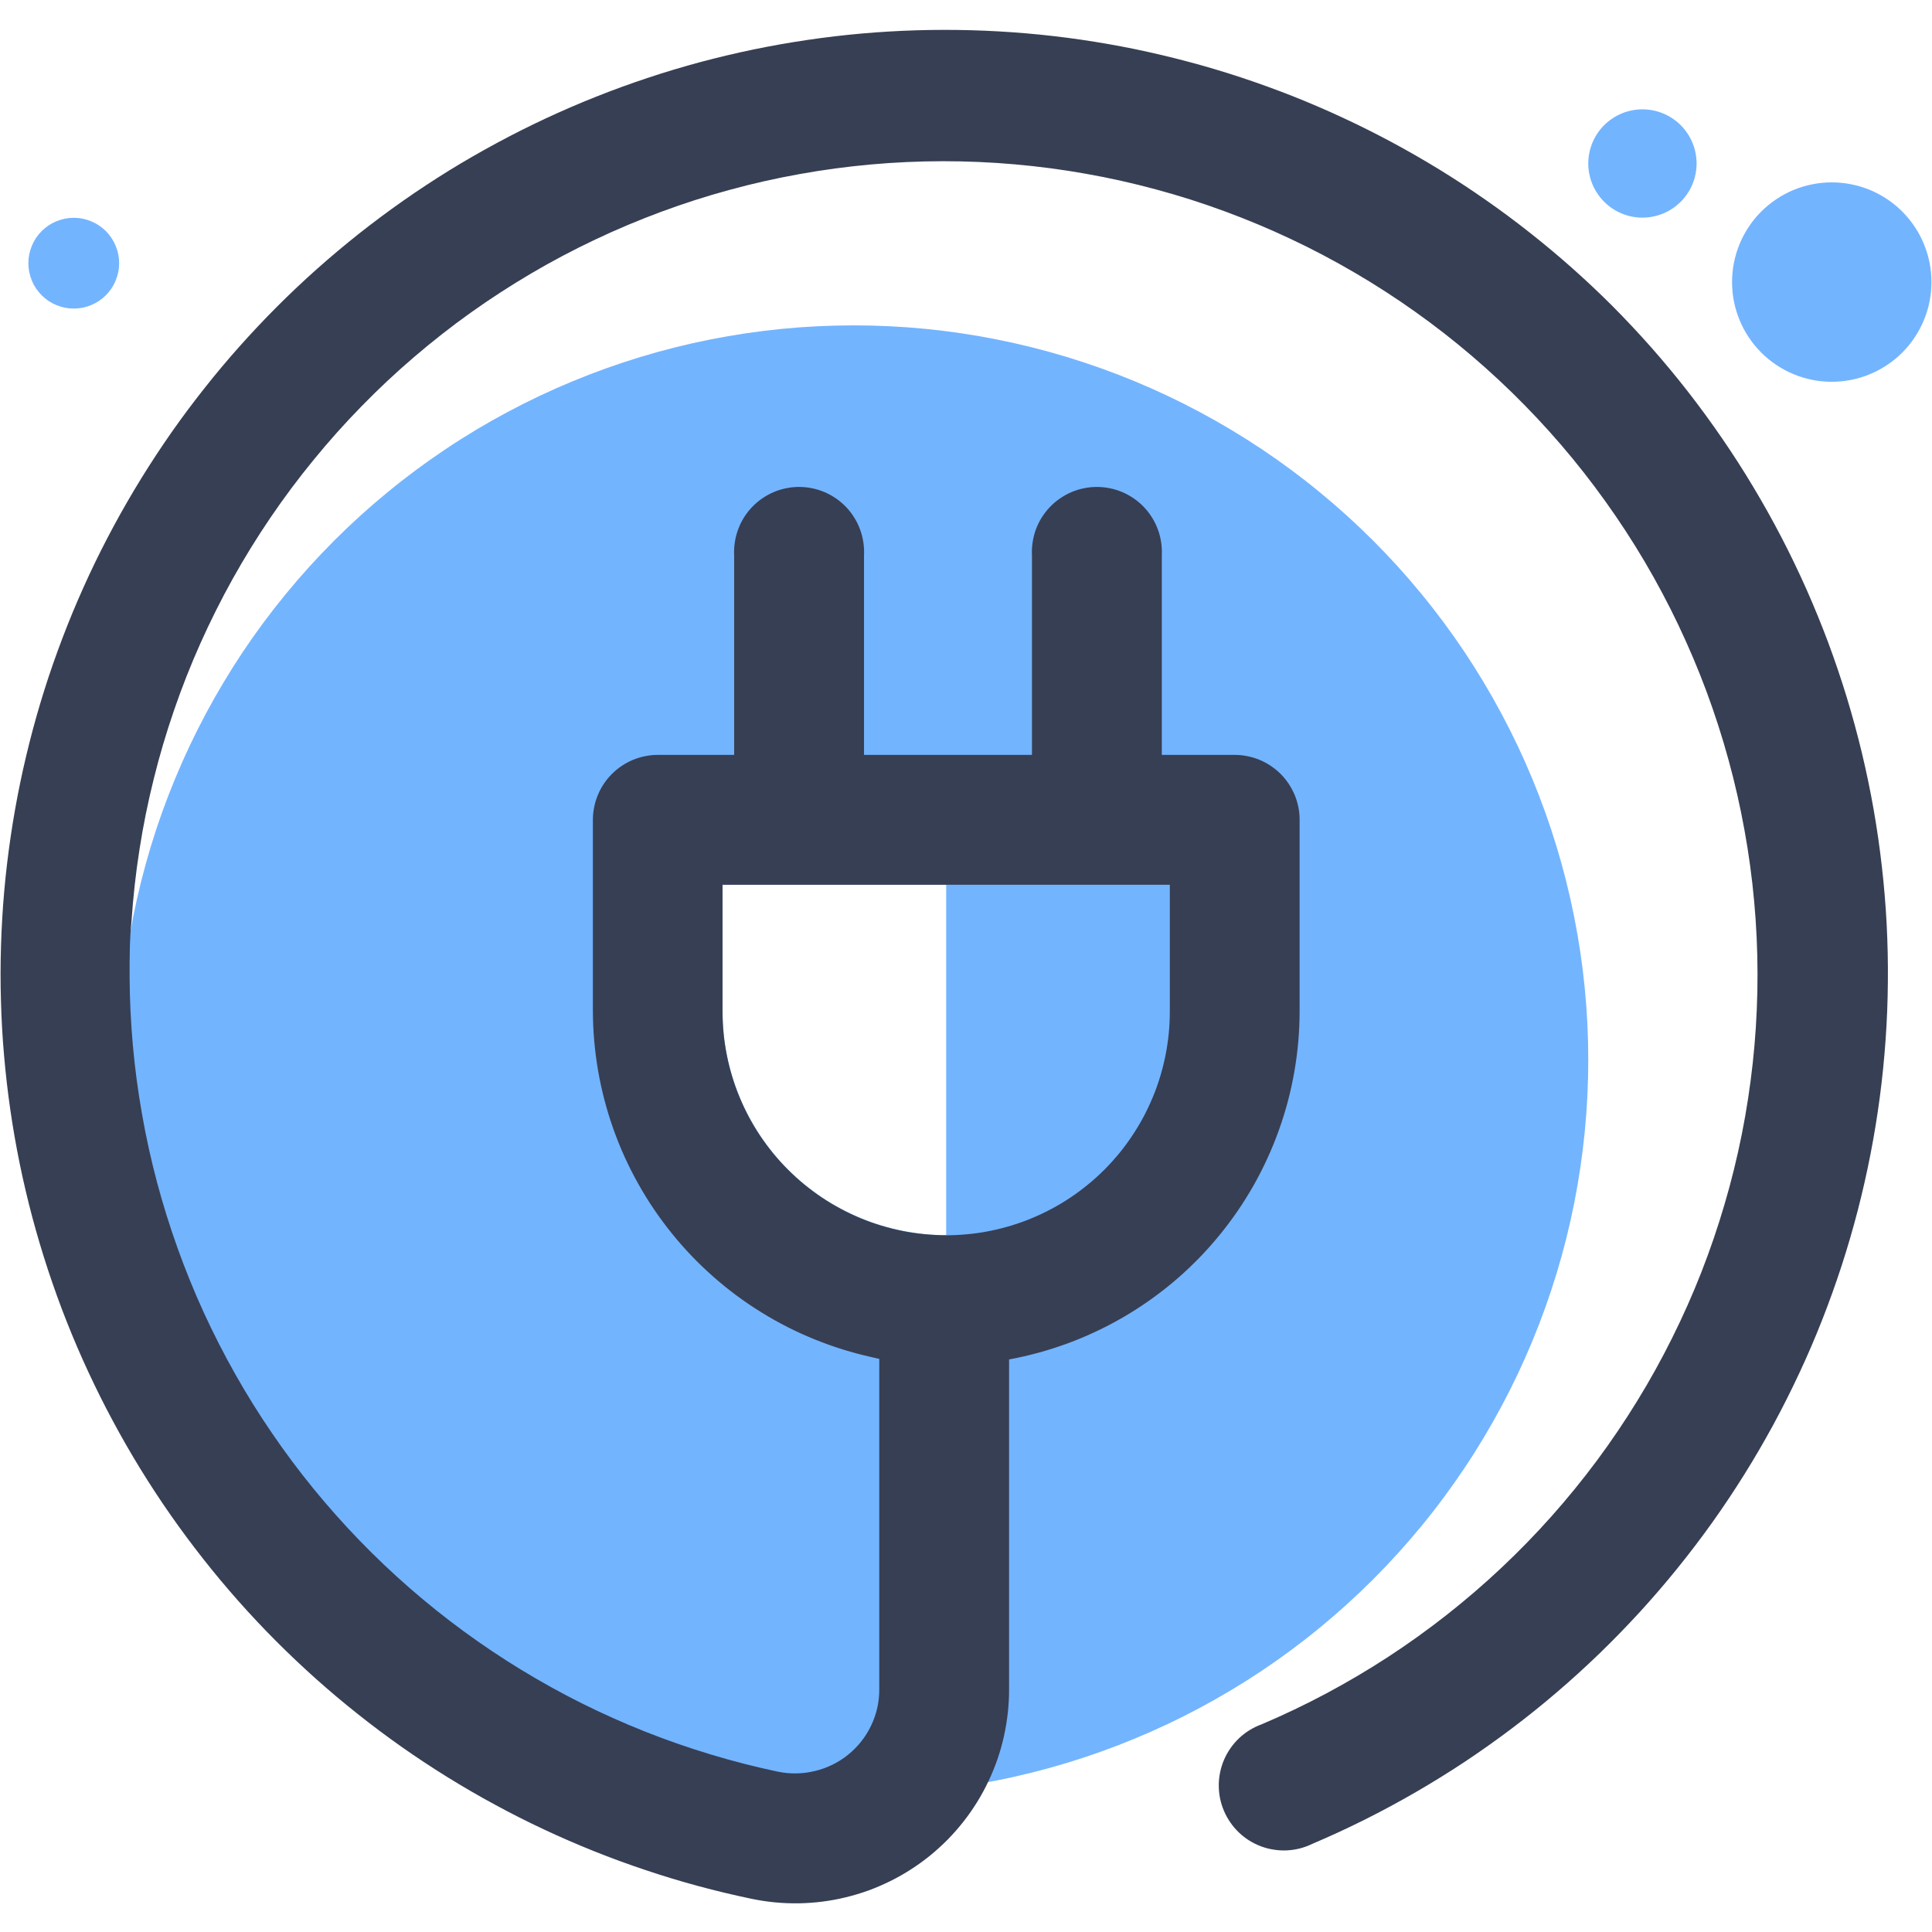
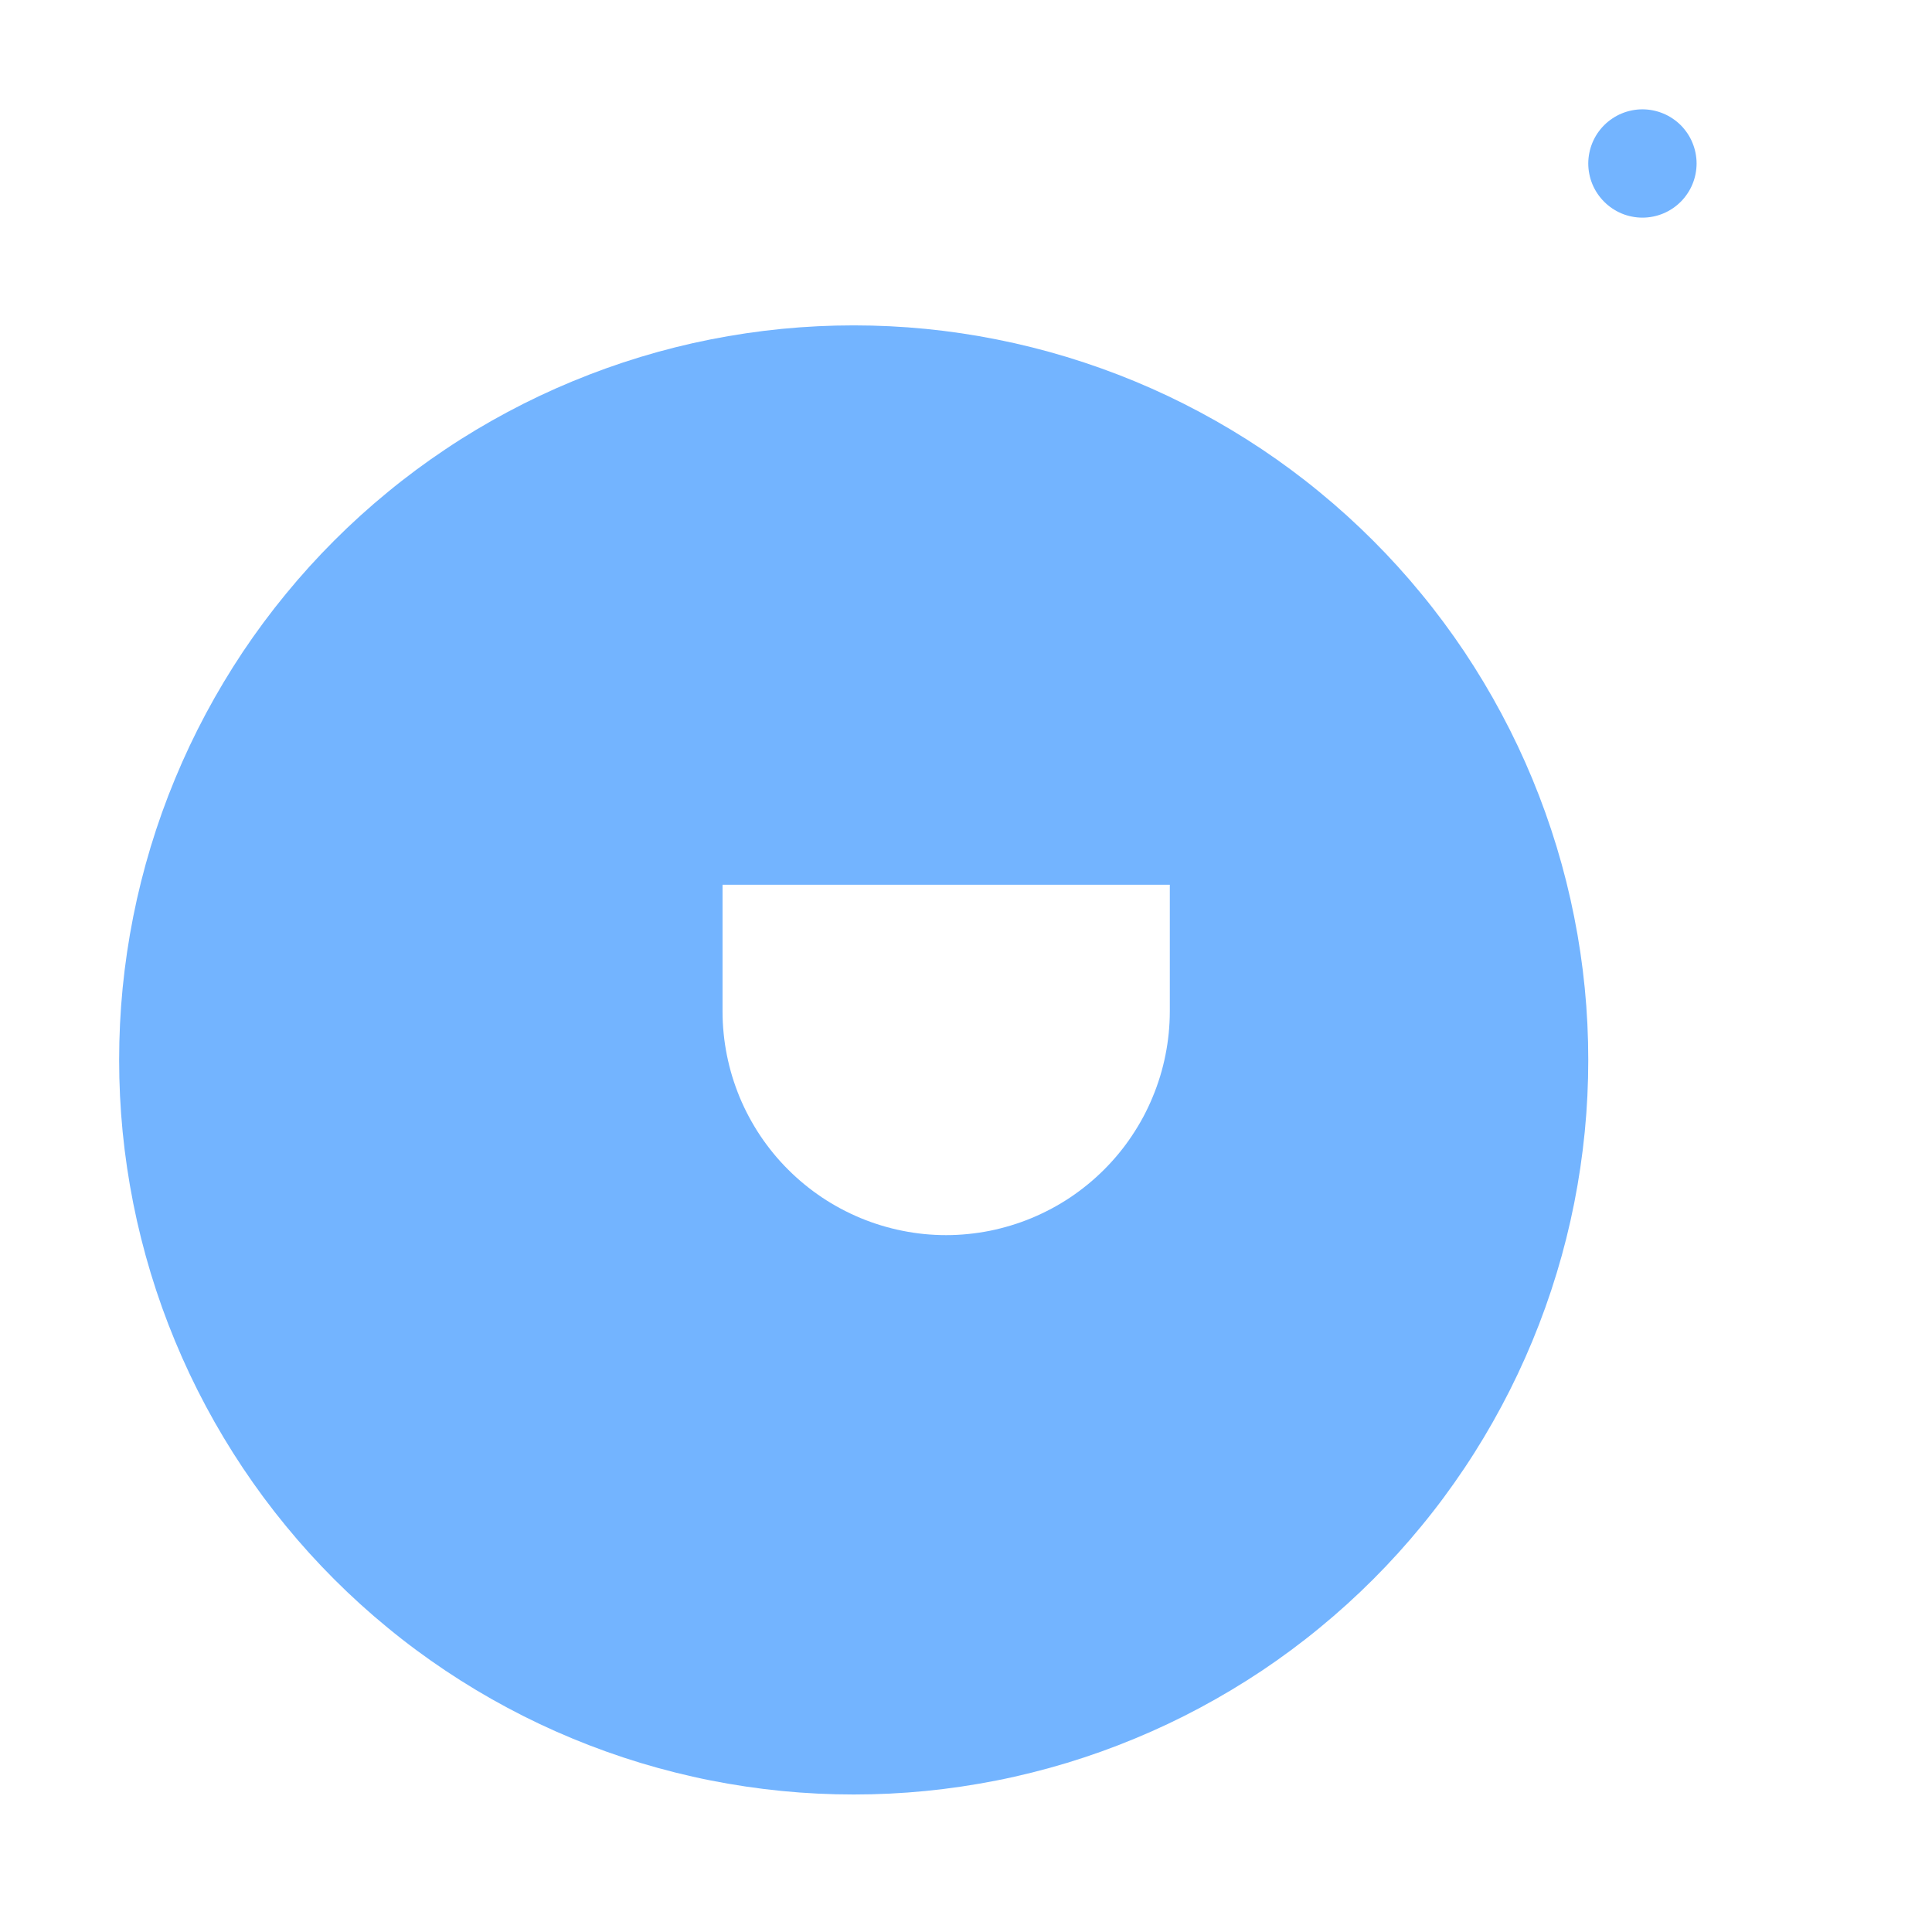
<svg xmlns="http://www.w3.org/2000/svg" width="200" zoomAndPan="magnify" viewBox="0 0 150 150" height="200" preserveAspectRatio="xMidYMid meet" version="1.0">
  <defs>
    <clipPath id="cbe6873558">
-       <path d="M 0 2.227 L 147 2.227 L 147 147.727 L 0 147.727 Z M 0 2.227 " clip-rule="nonzero" />
-     </clipPath>
+       </clipPath>
  </defs>
  <path fill="#73b4ff" d="M 66.281 25.262 C 64.414 25.262 62.551 25.352 60.691 25.535 C 58.832 25.719 56.988 25.992 55.156 26.355 C 53.324 26.719 51.512 27.172 49.727 27.715 C 47.938 28.258 46.184 28.887 44.457 29.602 C 42.73 30.316 41.043 31.113 39.395 31.996 C 37.75 32.875 36.148 33.832 34.598 34.871 C 33.043 35.91 31.543 37.02 30.102 38.207 C 28.656 39.391 27.273 40.645 25.953 41.965 C 24.633 43.285 23.379 44.668 22.195 46.113 C 21.008 47.555 19.898 49.055 18.859 50.605 C 17.824 52.16 16.863 53.762 15.984 55.406 C 15.102 57.055 14.305 58.742 13.59 60.469 C 12.875 62.191 12.246 63.949 11.703 65.738 C 11.164 67.523 10.707 69.336 10.344 71.168 C 9.98 73 9.707 74.844 9.523 76.703 C 9.34 78.562 9.25 80.426 9.25 82.293 C 9.25 84.16 9.34 86.023 9.523 87.883 C 9.707 89.742 9.98 91.586 10.344 93.418 C 10.707 95.25 11.164 97.062 11.703 98.848 C 12.246 100.637 12.875 102.395 13.59 104.117 C 14.305 105.844 15.102 107.531 15.984 109.18 C 16.863 110.824 17.824 112.426 18.859 113.977 C 19.898 115.531 21.008 117.031 22.195 118.473 C 23.379 119.918 24.633 121.301 25.953 122.621 C 27.273 123.941 28.656 125.195 30.102 126.379 C 31.543 127.566 33.043 128.676 34.598 129.715 C 36.148 130.75 37.75 131.711 39.395 132.59 C 41.043 133.473 42.73 134.27 44.457 134.984 C 46.184 135.699 47.938 136.328 49.727 136.871 C 51.512 137.41 53.324 137.867 55.156 138.23 C 56.988 138.594 58.832 138.867 60.691 139.051 C 62.551 139.234 64.414 139.324 66.281 139.324 C 68.148 139.324 70.012 139.234 71.871 139.051 C 73.73 138.867 75.574 138.594 77.406 138.23 C 79.238 137.867 81.051 137.41 82.836 136.871 C 84.625 136.328 86.383 135.699 88.105 134.984 C 89.832 134.27 91.52 133.473 93.168 132.59 C 94.812 131.711 96.414 130.75 97.969 129.715 C 99.52 128.676 101.02 127.566 102.461 126.379 C 103.906 125.195 105.289 123.941 106.609 122.621 C 107.93 121.301 109.184 119.918 110.367 118.473 C 111.555 117.031 112.664 115.531 113.703 113.977 C 114.742 112.426 115.699 110.824 116.578 109.18 C 117.461 107.531 118.258 105.844 118.973 104.117 C 119.688 102.395 120.316 100.637 120.859 98.848 C 121.402 97.062 121.855 95.25 122.219 93.418 C 122.582 91.586 122.855 89.742 123.039 87.883 C 123.223 86.023 123.312 84.16 123.312 82.293 C 123.312 80.426 123.223 78.562 123.039 76.703 C 122.855 74.844 122.582 73 122.215 71.168 C 121.852 69.336 121.398 67.527 120.855 65.738 C 120.312 63.953 119.684 62.195 118.969 60.469 C 118.254 58.742 117.457 57.059 116.574 55.41 C 115.695 53.762 114.734 52.164 113.699 50.609 C 112.66 49.059 111.551 47.559 110.363 46.117 C 109.18 44.672 107.926 43.289 106.605 41.969 C 105.285 40.648 103.902 39.395 102.457 38.211 C 101.016 37.023 99.516 35.914 97.965 34.875 C 96.41 33.84 94.812 32.879 93.164 32 C 91.516 31.117 89.832 30.32 88.105 29.605 C 86.379 28.891 84.621 28.262 82.836 27.719 C 81.047 27.176 79.238 26.723 77.406 26.359 C 75.574 25.992 73.73 25.719 71.871 25.535 C 70.012 25.352 68.148 25.262 66.281 25.262 Z M 73.461 95.895 C 72.891 95.895 72.324 95.867 71.758 95.812 C 71.195 95.754 70.633 95.672 70.074 95.559 C 69.516 95.449 68.965 95.309 68.422 95.145 C 67.879 94.98 67.344 94.789 66.816 94.57 C 66.293 94.352 65.781 94.109 65.277 93.84 C 64.777 93.574 64.289 93.281 63.816 92.965 C 63.344 92.648 62.891 92.312 62.449 91.949 C 62.012 91.59 61.59 91.207 61.188 90.805 C 60.785 90.402 60.402 89.984 60.043 89.543 C 59.684 89.105 59.344 88.648 59.027 88.176 C 58.711 87.703 58.422 87.215 58.152 86.715 C 57.883 86.215 57.641 85.699 57.422 85.176 C 57.207 84.648 57.016 84.117 56.848 83.57 C 56.684 83.027 56.547 82.477 56.434 81.918 C 56.324 81.363 56.238 80.801 56.184 80.234 C 56.125 79.668 56.098 79.102 56.098 78.531 L 56.098 68.691 L 90.824 68.691 L 90.824 78.531 C 90.824 79.102 90.793 79.668 90.738 80.234 C 90.68 80.801 90.598 81.359 90.484 81.918 C 90.375 82.477 90.234 83.027 90.07 83.57 C 89.902 84.113 89.711 84.648 89.492 85.172 C 89.277 85.699 89.031 86.211 88.766 86.711 C 88.496 87.215 88.203 87.699 87.887 88.172 C 87.574 88.645 87.234 89.102 86.875 89.539 C 86.512 89.98 86.133 90.398 85.73 90.801 C 85.328 91.203 84.906 91.586 84.469 91.945 C 84.027 92.305 83.574 92.645 83.102 92.961 C 82.629 93.277 82.141 93.57 81.641 93.836 C 81.137 94.105 80.625 94.348 80.102 94.566 C 79.574 94.785 79.043 94.977 78.496 95.141 C 77.953 95.309 77.402 95.445 76.848 95.559 C 76.289 95.668 75.727 95.754 75.16 95.809 C 74.598 95.867 74.027 95.895 73.461 95.895 Z M 73.461 95.895 " fill-opacity="1" fill-rule="nonzero" />
-   <path fill="#73b4ff" d="M 73.461 65.18 L 73.461 100.957 C 73.461 100.957 96.922 92.891 96.922 78.281 C 96.922 63.672 73.461 65.18 73.461 65.18 Z M 73.461 65.18 " fill-opacity="1" fill-rule="nonzero" />
  <g clip-path="url(#cbe6873558)">
-     <path fill="#373f54" d="M 125.121 23.691 C 124.113 22.688 123.078 21.715 122.016 20.773 C 120.953 19.832 119.863 18.922 118.746 18.043 C 117.633 17.164 116.492 16.316 115.324 15.504 C 114.16 14.691 112.973 13.914 111.762 13.168 C 110.551 12.426 109.32 11.719 108.07 11.047 C 106.816 10.375 105.547 9.738 104.258 9.141 C 102.969 8.543 101.664 7.98 100.344 7.457 C 99.023 6.938 97.688 6.453 96.34 6.008 C 94.988 5.562 93.629 5.156 92.258 4.793 C 90.883 4.426 89.5 4.102 88.109 3.812 C 86.719 3.527 85.32 3.285 83.914 3.078 C 82.508 2.875 81.098 2.711 79.684 2.59 C 78.266 2.469 76.848 2.387 75.43 2.348 C 74.008 2.309 72.59 2.309 71.168 2.352 C 69.75 2.395 68.332 2.477 66.914 2.602 C 65.5 2.727 64.09 2.895 62.684 3.102 C 61.281 3.309 59.883 3.555 58.488 3.844 C 57.098 4.133 55.719 4.461 54.344 4.828 C 52.973 5.199 51.613 5.605 50.266 6.055 C 48.918 6.504 47.582 6.988 46.262 7.516 C 44.941 8.039 43.641 8.602 42.352 9.203 C 41.066 9.805 39.797 10.441 38.547 11.117 C 37.297 11.793 36.066 12.5 34.855 13.246 C 33.648 13.996 32.461 14.773 31.297 15.59 C 30.137 16.406 28.996 17.254 27.883 18.133 C 26.77 19.016 25.68 19.93 24.617 20.875 C 23.559 21.816 22.523 22.793 21.52 23.797 C 20.516 24.801 19.543 25.836 18.598 26.895 C 17.652 27.957 16.738 29.043 15.859 30.16 C 14.977 31.273 14.129 32.41 13.312 33.574 C 12.5 34.738 11.719 35.926 10.973 37.133 C 10.227 38.344 9.516 39.574 8.84 40.824 C 8.168 42.074 7.527 43.34 6.926 44.629 C 6.328 45.918 5.762 47.219 5.238 48.539 C 4.715 49.859 4.227 51.195 3.777 52.543 C 3.332 53.891 2.922 55.25 2.555 56.621 C 2.188 57.996 1.859 59.375 1.57 60.766 C 1.281 62.16 1.035 63.555 0.828 64.961 C 0.621 66.367 0.453 67.777 0.328 69.191 C 0.203 70.609 0.121 72.027 0.078 73.445 C 0.035 74.867 0.031 76.285 0.074 77.707 C 0.113 79.125 0.191 80.543 0.316 81.957 C 0.438 83.375 0.602 84.785 0.805 86.191 C 1.008 87.598 1.254 88.996 1.539 90.387 C 1.824 91.777 2.152 93.16 2.516 94.535 C 2.883 95.906 3.289 97.266 3.734 98.617 C 4.18 99.965 4.66 101.301 5.184 102.621 C 5.707 103.941 6.266 105.246 6.867 106.535 C 7.465 107.824 8.098 109.094 8.773 110.344 C 9.445 111.598 10.152 112.828 10.895 114.039 C 11.641 115.25 12.418 116.438 13.23 117.602 C 14.043 118.766 14.891 119.906 15.77 121.023 C 16.648 122.141 17.559 123.23 18.5 124.293 C 19.441 125.355 20.414 126.391 21.418 127.398 C 22.422 128.402 23.449 129.379 24.512 130.328 C 25.57 131.273 26.656 132.188 27.77 133.07 C 28.879 133.957 30.02 134.805 31.18 135.625 C 32.34 136.441 33.527 137.223 34.734 137.973 C 35.941 138.719 37.168 139.434 38.418 140.109 C 39.668 140.789 40.934 141.43 42.219 142.031 C 43.508 142.637 44.809 143.199 46.129 143.73 C 47.445 144.258 48.781 144.746 50.129 145.195 C 51.473 145.648 52.832 146.059 54.203 146.43 C 55.578 146.801 56.957 147.133 58.348 147.422 C 58.949 147.547 59.559 147.641 60.172 147.699 C 60.785 147.758 61.398 147.781 62.016 147.773 C 62.633 147.762 63.246 147.719 63.855 147.641 C 64.465 147.562 65.07 147.453 65.668 147.305 C 66.27 147.16 66.855 146.984 67.438 146.773 C 68.016 146.562 68.578 146.316 69.133 146.043 C 69.684 145.77 70.219 145.465 70.734 145.133 C 71.254 144.801 71.75 144.438 72.23 144.051 C 72.707 143.66 73.16 143.246 73.594 142.809 C 74.023 142.367 74.43 141.906 74.809 141.422 C 75.191 140.938 75.543 140.43 75.867 139.906 C 76.191 139.383 76.484 138.844 76.746 138.285 C 77.012 137.73 77.242 137.16 77.445 136.578 C 77.645 135.996 77.812 135.402 77.945 134.801 C 78.078 134.203 78.18 133.594 78.246 132.984 C 78.312 132.371 78.348 131.758 78.344 131.141 L 78.344 105.547 L 78.938 105.43 C 80.473 105.113 81.973 104.664 83.434 104.094 C 84.895 103.52 86.297 102.824 87.641 102.012 C 88.98 101.199 90.246 100.277 91.43 99.25 C 92.613 98.219 93.703 97.098 94.695 95.879 C 95.688 94.664 96.57 93.375 97.344 92.008 C 98.113 90.641 98.766 89.219 99.293 87.742 C 99.824 86.266 100.223 84.754 100.492 83.207 C 100.762 81.66 100.898 80.102 100.902 78.531 L 100.902 63.641 C 100.902 63.312 100.871 62.984 100.805 62.66 C 100.738 62.336 100.645 62.02 100.516 61.715 C 100.387 61.41 100.23 61.121 100.047 60.844 C 99.863 60.57 99.656 60.316 99.422 60.082 C 99.188 59.848 98.93 59.641 98.656 59.457 C 98.379 59.273 98.09 59.117 97.785 58.992 C 97.48 58.867 97.164 58.77 96.84 58.707 C 96.516 58.641 96.188 58.609 95.855 58.609 L 90.203 58.609 L 90.203 43.125 C 90.219 42.785 90.203 42.441 90.152 42.105 C 90.102 41.766 90.02 41.434 89.898 41.113 C 89.781 40.789 89.633 40.484 89.449 40.191 C 89.27 39.902 89.062 39.629 88.828 39.383 C 88.59 39.133 88.332 38.91 88.051 38.715 C 87.77 38.52 87.473 38.352 87.156 38.215 C 86.84 38.082 86.516 37.977 86.18 37.91 C 85.844 37.84 85.504 37.805 85.16 37.805 C 84.82 37.805 84.48 37.84 84.145 37.91 C 83.809 37.977 83.48 38.082 83.168 38.215 C 82.852 38.352 82.555 38.52 82.273 38.715 C 81.992 38.91 81.734 39.133 81.496 39.383 C 81.262 39.629 81.055 39.902 80.871 40.191 C 80.691 40.484 80.543 40.789 80.422 41.113 C 80.305 41.434 80.223 41.766 80.172 42.105 C 80.121 42.441 80.102 42.785 80.121 43.125 L 80.121 58.609 L 67.082 58.609 L 67.082 43.125 C 67.098 42.785 67.082 42.441 67.031 42.105 C 66.98 41.766 66.898 41.434 66.777 41.113 C 66.66 40.789 66.512 40.484 66.328 40.191 C 66.148 39.902 65.941 39.629 65.707 39.383 C 65.469 39.133 65.211 38.91 64.93 38.715 C 64.648 38.52 64.352 38.352 64.035 38.215 C 63.719 38.082 63.395 37.977 63.059 37.91 C 62.723 37.84 62.383 37.805 62.039 37.805 C 61.699 37.805 61.359 37.84 61.023 37.91 C 60.688 37.977 60.359 38.082 60.047 38.215 C 59.73 38.352 59.434 38.52 59.152 38.715 C 58.871 38.91 58.613 39.133 58.375 39.383 C 58.141 39.629 57.934 39.902 57.75 40.191 C 57.57 40.484 57.422 40.789 57.305 41.113 C 57.184 41.434 57.102 41.766 57.051 42.105 C 57 42.441 56.98 42.785 57 43.125 L 57 58.609 L 51.078 58.609 C 50.75 58.609 50.422 58.641 50.098 58.707 C 49.773 58.77 49.457 58.867 49.152 58.992 C 48.848 59.117 48.555 59.273 48.281 59.457 C 48.004 59.641 47.75 59.848 47.516 60.082 C 47.281 60.316 47.07 60.57 46.887 60.844 C 46.703 61.121 46.547 61.41 46.422 61.715 C 46.293 62.02 46.195 62.336 46.133 62.66 C 46.066 62.984 46.031 63.312 46.031 63.641 L 46.031 78.531 C 46.039 80.09 46.176 81.633 46.441 83.164 C 46.711 84.699 47.105 86.199 47.625 87.664 C 48.145 89.129 48.785 90.539 49.547 91.898 C 50.305 93.258 51.176 94.539 52.152 95.75 C 53.129 96.961 54.199 98.082 55.367 99.109 C 56.531 100.141 57.777 101.066 59.102 101.883 C 60.422 102.703 61.805 103.406 63.246 103.988 C 64.688 104.574 66.168 105.035 67.688 105.371 L 68.266 105.504 L 68.266 131.156 C 68.27 132.137 68.062 133.07 67.641 133.957 C 67.219 134.844 66.629 135.598 65.867 136.219 C 65.102 136.84 64.238 137.266 63.277 137.5 C 62.32 137.73 61.355 137.75 60.391 137.551 C 58.633 137.18 56.895 136.734 55.176 136.215 C 53.457 135.695 51.762 135.105 50.094 134.445 C 48.426 133.781 46.789 133.051 45.18 132.25 C 43.574 131.449 42.004 130.578 40.473 129.645 C 38.938 128.711 37.449 127.711 36 126.652 C 34.551 125.59 33.152 124.469 31.797 123.289 C 30.445 122.109 29.145 120.875 27.895 119.582 C 26.648 118.293 25.457 116.949 24.32 115.559 C 23.188 114.168 22.113 112.73 21.102 111.246 C 20.09 109.766 19.141 108.242 18.258 106.676 C 17.375 105.113 16.562 103.516 15.812 101.883 C 15.066 100.25 14.391 98.59 13.785 96.898 C 13.18 95.207 12.645 93.496 12.184 91.762 C 11.723 90.023 11.336 88.273 11.027 86.504 C 10.715 84.738 10.477 82.957 10.316 81.172 C 10.156 79.383 10.07 77.59 10.062 75.793 C 10.062 74.312 10.062 72.922 10.211 71.516 C 10.336 69.656 10.539 67.805 10.828 65.965 C 11.113 64.121 11.484 62.297 11.934 60.488 C 12.379 58.68 12.91 56.895 13.516 55.133 C 14.121 53.371 14.805 51.637 15.566 49.934 C 16.328 48.234 17.16 46.57 18.066 44.941 C 18.977 43.312 19.953 41.727 21 40.188 C 22.047 38.645 23.164 37.152 24.344 35.711 C 25.523 34.266 26.762 32.879 28.066 31.547 C 29.367 30.211 30.727 28.938 32.141 27.727 C 33.559 26.512 35.023 25.363 36.539 24.281 C 38.059 23.199 39.621 22.184 41.227 21.238 C 42.832 20.293 44.477 19.422 46.16 18.625 C 47.844 17.824 49.562 17.102 51.309 16.453 C 53.059 15.805 54.828 15.234 56.629 14.746 C 58.426 14.254 60.242 13.844 62.078 13.516 C 63.91 13.184 65.758 12.938 67.613 12.77 C 69.469 12.602 71.332 12.52 73.195 12.516 C 75.059 12.516 76.918 12.594 78.773 12.758 C 80.633 12.922 82.477 13.164 84.312 13.492 C 86.148 13.816 87.965 14.223 89.766 14.711 C 91.562 15.195 93.34 15.762 95.086 16.406 C 96.836 17.051 98.555 17.77 100.238 18.566 C 101.926 19.359 103.57 20.23 105.18 21.172 C 106.789 22.113 108.352 23.121 109.871 24.203 C 111.391 25.281 112.859 26.426 114.277 27.637 C 115.695 28.848 117.059 30.117 118.363 31.449 C 119.668 32.777 120.914 34.164 122.098 35.605 C 123.277 37.043 124.395 38.535 125.445 40.074 C 126.5 41.613 127.48 43.195 128.391 44.82 C 129.301 46.449 130.141 48.109 130.902 49.812 C 131.668 51.512 132.355 53.242 132.965 55.004 C 133.574 56.762 134.105 58.547 134.559 60.355 C 135.012 62.164 135.383 63.988 135.676 65.828 C 135.969 67.672 136.176 69.52 136.305 71.379 C 136.434 73.238 136.477 75.102 136.441 76.965 C 136.402 78.828 136.285 80.688 136.082 82.539 C 135.879 84.395 135.598 86.234 135.234 88.062 C 134.867 89.891 134.426 91.699 133.898 93.484 C 133.375 95.273 132.773 97.035 132.094 98.773 C 131.414 100.508 130.656 102.211 129.824 103.879 C 128.996 105.547 128.094 107.176 127.117 108.762 C 126.141 110.352 125.098 111.895 123.988 113.391 C 122.875 114.887 121.699 116.332 120.461 117.723 C 119.223 119.117 117.922 120.449 116.566 121.727 C 115.207 123.004 113.797 124.219 112.332 125.371 C 110.867 126.523 109.355 127.609 107.793 128.629 C 106.23 129.648 104.629 130.594 102.984 131.473 C 101.34 132.348 99.66 133.152 97.945 133.879 C 97.621 133.996 97.316 134.145 97.023 134.324 C 96.73 134.504 96.461 134.711 96.211 134.945 C 95.965 135.18 95.738 135.438 95.543 135.719 C 95.348 135.996 95.18 136.293 95.043 136.609 C 94.906 136.922 94.805 137.246 94.734 137.582 C 94.664 137.918 94.625 138.258 94.625 138.598 C 94.625 138.941 94.656 139.281 94.723 139.617 C 94.793 139.953 94.891 140.277 95.027 140.594 C 95.16 140.906 95.324 141.207 95.52 141.488 C 95.711 141.77 95.934 142.027 96.18 142.266 C 96.426 142.504 96.695 142.711 96.984 142.895 C 97.277 143.078 97.582 143.227 97.902 143.348 C 98.223 143.469 98.551 143.555 98.891 143.605 C 99.23 143.66 99.57 143.68 99.91 143.664 C 100.254 143.645 100.59 143.598 100.922 143.512 C 101.254 143.426 101.574 143.309 101.879 143.16 C 103.258 142.574 104.613 141.949 105.949 141.281 C 107.285 140.613 108.602 139.902 109.895 139.156 C 111.191 138.406 112.461 137.621 113.707 136.797 C 114.953 135.969 116.172 135.105 117.363 134.207 C 118.559 133.305 119.723 132.371 120.859 131.398 C 121.992 130.43 123.098 129.422 124.176 128.383 C 125.25 127.344 126.289 126.273 127.301 125.172 C 128.309 124.07 129.285 122.938 130.223 121.777 C 131.164 120.613 132.07 119.426 132.938 118.207 C 133.805 116.992 134.633 115.75 135.426 114.48 C 136.219 113.215 136.969 111.922 137.684 110.609 C 138.395 109.297 139.066 107.961 139.699 106.605 C 140.332 105.254 140.922 103.879 141.469 102.488 C 142.016 101.098 142.52 99.691 142.984 98.27 C 143.445 96.848 143.863 95.414 144.238 93.969 C 144.613 92.52 144.941 91.062 145.227 89.598 C 145.512 88.129 145.754 86.656 145.949 85.172 C 146.145 83.691 146.293 82.203 146.398 80.715 C 146.504 79.223 146.562 77.73 146.574 76.234 C 146.59 74.742 146.555 73.246 146.48 71.754 C 146.402 70.262 146.277 68.773 146.109 67.289 C 145.941 65.805 145.727 64.324 145.469 62.852 C 145.211 61.379 144.906 59.918 144.559 58.465 C 144.211 57.012 143.816 55.57 143.383 54.141 C 142.945 52.711 142.465 51.297 141.945 49.895 C 141.422 48.496 140.855 47.113 140.25 45.746 C 139.641 44.379 138.996 43.035 138.305 41.707 C 137.617 40.383 136.887 39.078 136.117 37.797 C 135.352 36.512 134.543 35.258 133.695 34.023 C 132.852 32.793 131.969 31.586 131.051 30.406 C 130.133 29.227 129.176 28.078 128.188 26.957 C 127.199 25.84 126.176 24.75 125.121 23.691 Z M 56.098 78.531 L 56.098 68.691 L 90.824 68.691 L 90.824 78.531 C 90.824 79.102 90.797 79.668 90.742 80.234 C 90.684 80.801 90.602 81.363 90.492 81.922 C 90.379 82.48 90.242 83.031 90.078 83.574 C 89.914 84.121 89.723 84.656 89.504 85.18 C 89.285 85.707 89.043 86.219 88.777 86.723 C 88.508 87.223 88.215 87.711 87.898 88.184 C 87.586 88.656 87.246 89.113 86.887 89.555 C 86.523 89.992 86.145 90.414 85.742 90.816 C 85.34 91.219 84.918 91.602 84.477 91.961 C 84.039 92.32 83.582 92.66 83.109 92.977 C 82.637 93.293 82.148 93.586 81.648 93.852 C 81.145 94.121 80.633 94.363 80.105 94.582 C 79.582 94.801 79.047 94.992 78.504 95.156 C 77.957 95.32 77.406 95.461 76.848 95.57 C 76.293 95.684 75.73 95.766 75.164 95.82 C 74.598 95.875 74.031 95.906 73.461 95.906 C 72.891 95.906 72.324 95.875 71.758 95.82 C 71.191 95.766 70.629 95.684 70.07 95.57 C 69.516 95.461 68.965 95.32 68.418 95.156 C 67.875 94.992 67.34 94.801 66.812 94.582 C 66.289 94.363 65.773 94.121 65.273 93.852 C 64.773 93.586 64.285 93.293 63.812 92.977 C 63.34 92.66 62.883 92.32 62.441 91.961 C 62.004 91.602 61.582 91.219 61.18 90.816 C 60.777 90.414 60.398 89.992 60.035 89.555 C 59.676 89.113 59.336 88.656 59.02 88.184 C 58.703 87.711 58.414 87.223 58.145 86.723 C 57.879 86.219 57.633 85.707 57.418 85.18 C 57.199 84.656 57.008 84.121 56.844 83.574 C 56.68 83.031 56.539 82.48 56.43 81.922 C 56.32 81.363 56.234 80.801 56.18 80.234 C 56.125 79.668 56.098 79.102 56.098 78.531 Z M 56.098 78.531 " fill-opacity="1" fill-rule="nonzero" />
-   </g>
-   <path fill="#73b4ff" d="M 149.957 21.898 C 149.957 22.406 149.91 22.91 149.809 23.41 C 149.711 23.91 149.562 24.395 149.367 24.863 C 149.176 25.332 148.938 25.777 148.652 26.199 C 148.371 26.625 148.051 27.016 147.691 27.375 C 147.332 27.734 146.941 28.055 146.52 28.336 C 146.094 28.617 145.648 28.859 145.18 29.051 C 144.711 29.246 144.227 29.395 143.727 29.492 C 143.227 29.59 142.727 29.641 142.215 29.641 C 141.707 29.641 141.203 29.594 140.707 29.492 C 140.207 29.395 139.723 29.246 139.254 29.051 C 138.785 28.859 138.34 28.617 137.914 28.336 C 137.492 28.055 137.102 27.734 136.742 27.375 C 136.383 27.016 136.062 26.625 135.781 26.199 C 135.496 25.777 135.258 25.332 135.066 24.863 C 134.871 24.395 134.723 23.91 134.625 23.41 C 134.523 22.91 134.477 22.406 134.477 21.898 C 134.477 21.391 134.523 20.887 134.625 20.391 C 134.723 19.891 134.871 19.406 135.066 18.938 C 135.258 18.469 135.496 18.023 135.781 17.598 C 136.062 17.176 136.383 16.785 136.742 16.426 C 137.102 16.066 137.492 15.746 137.914 15.465 C 138.34 15.18 138.785 14.941 139.254 14.746 C 139.723 14.555 140.207 14.406 140.707 14.309 C 141.203 14.207 141.707 14.16 142.215 14.16 C 142.727 14.16 143.227 14.207 143.727 14.309 C 144.227 14.406 144.711 14.555 145.18 14.746 C 145.648 14.941 146.094 15.18 146.52 15.465 C 146.941 15.746 147.332 16.066 147.691 16.426 C 148.051 16.785 148.371 17.176 148.652 17.598 C 148.938 18.023 149.176 18.469 149.367 18.938 C 149.562 19.406 149.711 19.891 149.809 20.391 C 149.91 20.887 149.957 21.391 149.957 21.898 Z M 149.957 21.898 " fill-opacity="1" fill-rule="nonzero" />
+     </g>
  <path fill="#73b4ff" d="M 131.723 12.691 C 131.723 12.969 131.695 13.242 131.641 13.512 C 131.586 13.785 131.508 14.047 131.402 14.301 C 131.297 14.555 131.168 14.801 131.012 15.027 C 130.859 15.258 130.688 15.469 130.492 15.664 C 130.297 15.859 130.082 16.035 129.855 16.188 C 129.625 16.34 129.383 16.473 129.125 16.578 C 128.871 16.684 128.609 16.762 128.34 16.816 C 128.066 16.871 127.793 16.898 127.52 16.898 C 127.242 16.898 126.969 16.871 126.699 16.816 C 126.426 16.762 126.164 16.684 125.91 16.578 C 125.656 16.473 125.414 16.34 125.184 16.188 C 124.953 16.035 124.742 15.859 124.547 15.664 C 124.352 15.469 124.176 15.258 124.023 15.027 C 123.871 14.801 123.738 14.555 123.633 14.301 C 123.527 14.047 123.449 13.785 123.395 13.512 C 123.34 13.242 123.312 12.969 123.312 12.691 C 123.312 12.418 123.34 12.145 123.395 11.871 C 123.449 11.602 123.527 11.34 123.633 11.086 C 123.738 10.828 123.871 10.586 124.023 10.355 C 124.176 10.129 124.352 9.914 124.547 9.719 C 124.742 9.523 124.953 9.352 125.184 9.199 C 125.414 9.043 125.656 8.914 125.91 8.809 C 126.164 8.703 126.426 8.625 126.699 8.57 C 126.969 8.516 127.242 8.488 127.52 8.488 C 127.793 8.488 128.066 8.516 128.34 8.57 C 128.609 8.625 128.871 8.703 129.125 8.809 C 129.383 8.914 129.625 9.043 129.855 9.199 C 130.082 9.352 130.297 9.523 130.492 9.719 C 130.688 9.914 130.859 10.129 131.012 10.355 C 131.168 10.586 131.297 10.828 131.402 11.086 C 131.508 11.34 131.586 11.602 131.641 11.871 C 131.695 12.145 131.723 12.418 131.723 12.691 Z M 131.723 12.691 " fill-opacity="1" fill-rule="nonzero" />
-   <path fill="#73b4ff" d="M 9.25 20.434 C 9.25 20.902 9.16 21.352 8.98 21.781 C 8.801 22.215 8.547 22.594 8.219 22.926 C 7.887 23.254 7.504 23.512 7.074 23.688 C 6.641 23.867 6.191 23.957 5.727 23.957 C 5.258 23.957 4.809 23.867 4.379 23.688 C 3.945 23.512 3.566 23.254 3.234 22.926 C 2.906 22.594 2.648 22.215 2.473 21.781 C 2.293 21.352 2.203 20.902 2.203 20.434 C 2.203 19.969 2.293 19.52 2.473 19.086 C 2.648 18.656 2.906 18.273 3.234 17.941 C 3.566 17.613 3.945 17.359 4.379 17.18 C 4.809 17 5.258 16.91 5.727 16.91 C 6.191 16.91 6.641 17 7.074 17.18 C 7.504 17.359 7.887 17.613 8.219 17.941 C 8.547 18.273 8.801 18.656 8.98 19.086 C 9.16 19.52 9.25 19.969 9.25 20.434 Z M 9.25 20.434 " fill-opacity="1" fill-rule="nonzero" />
</svg>